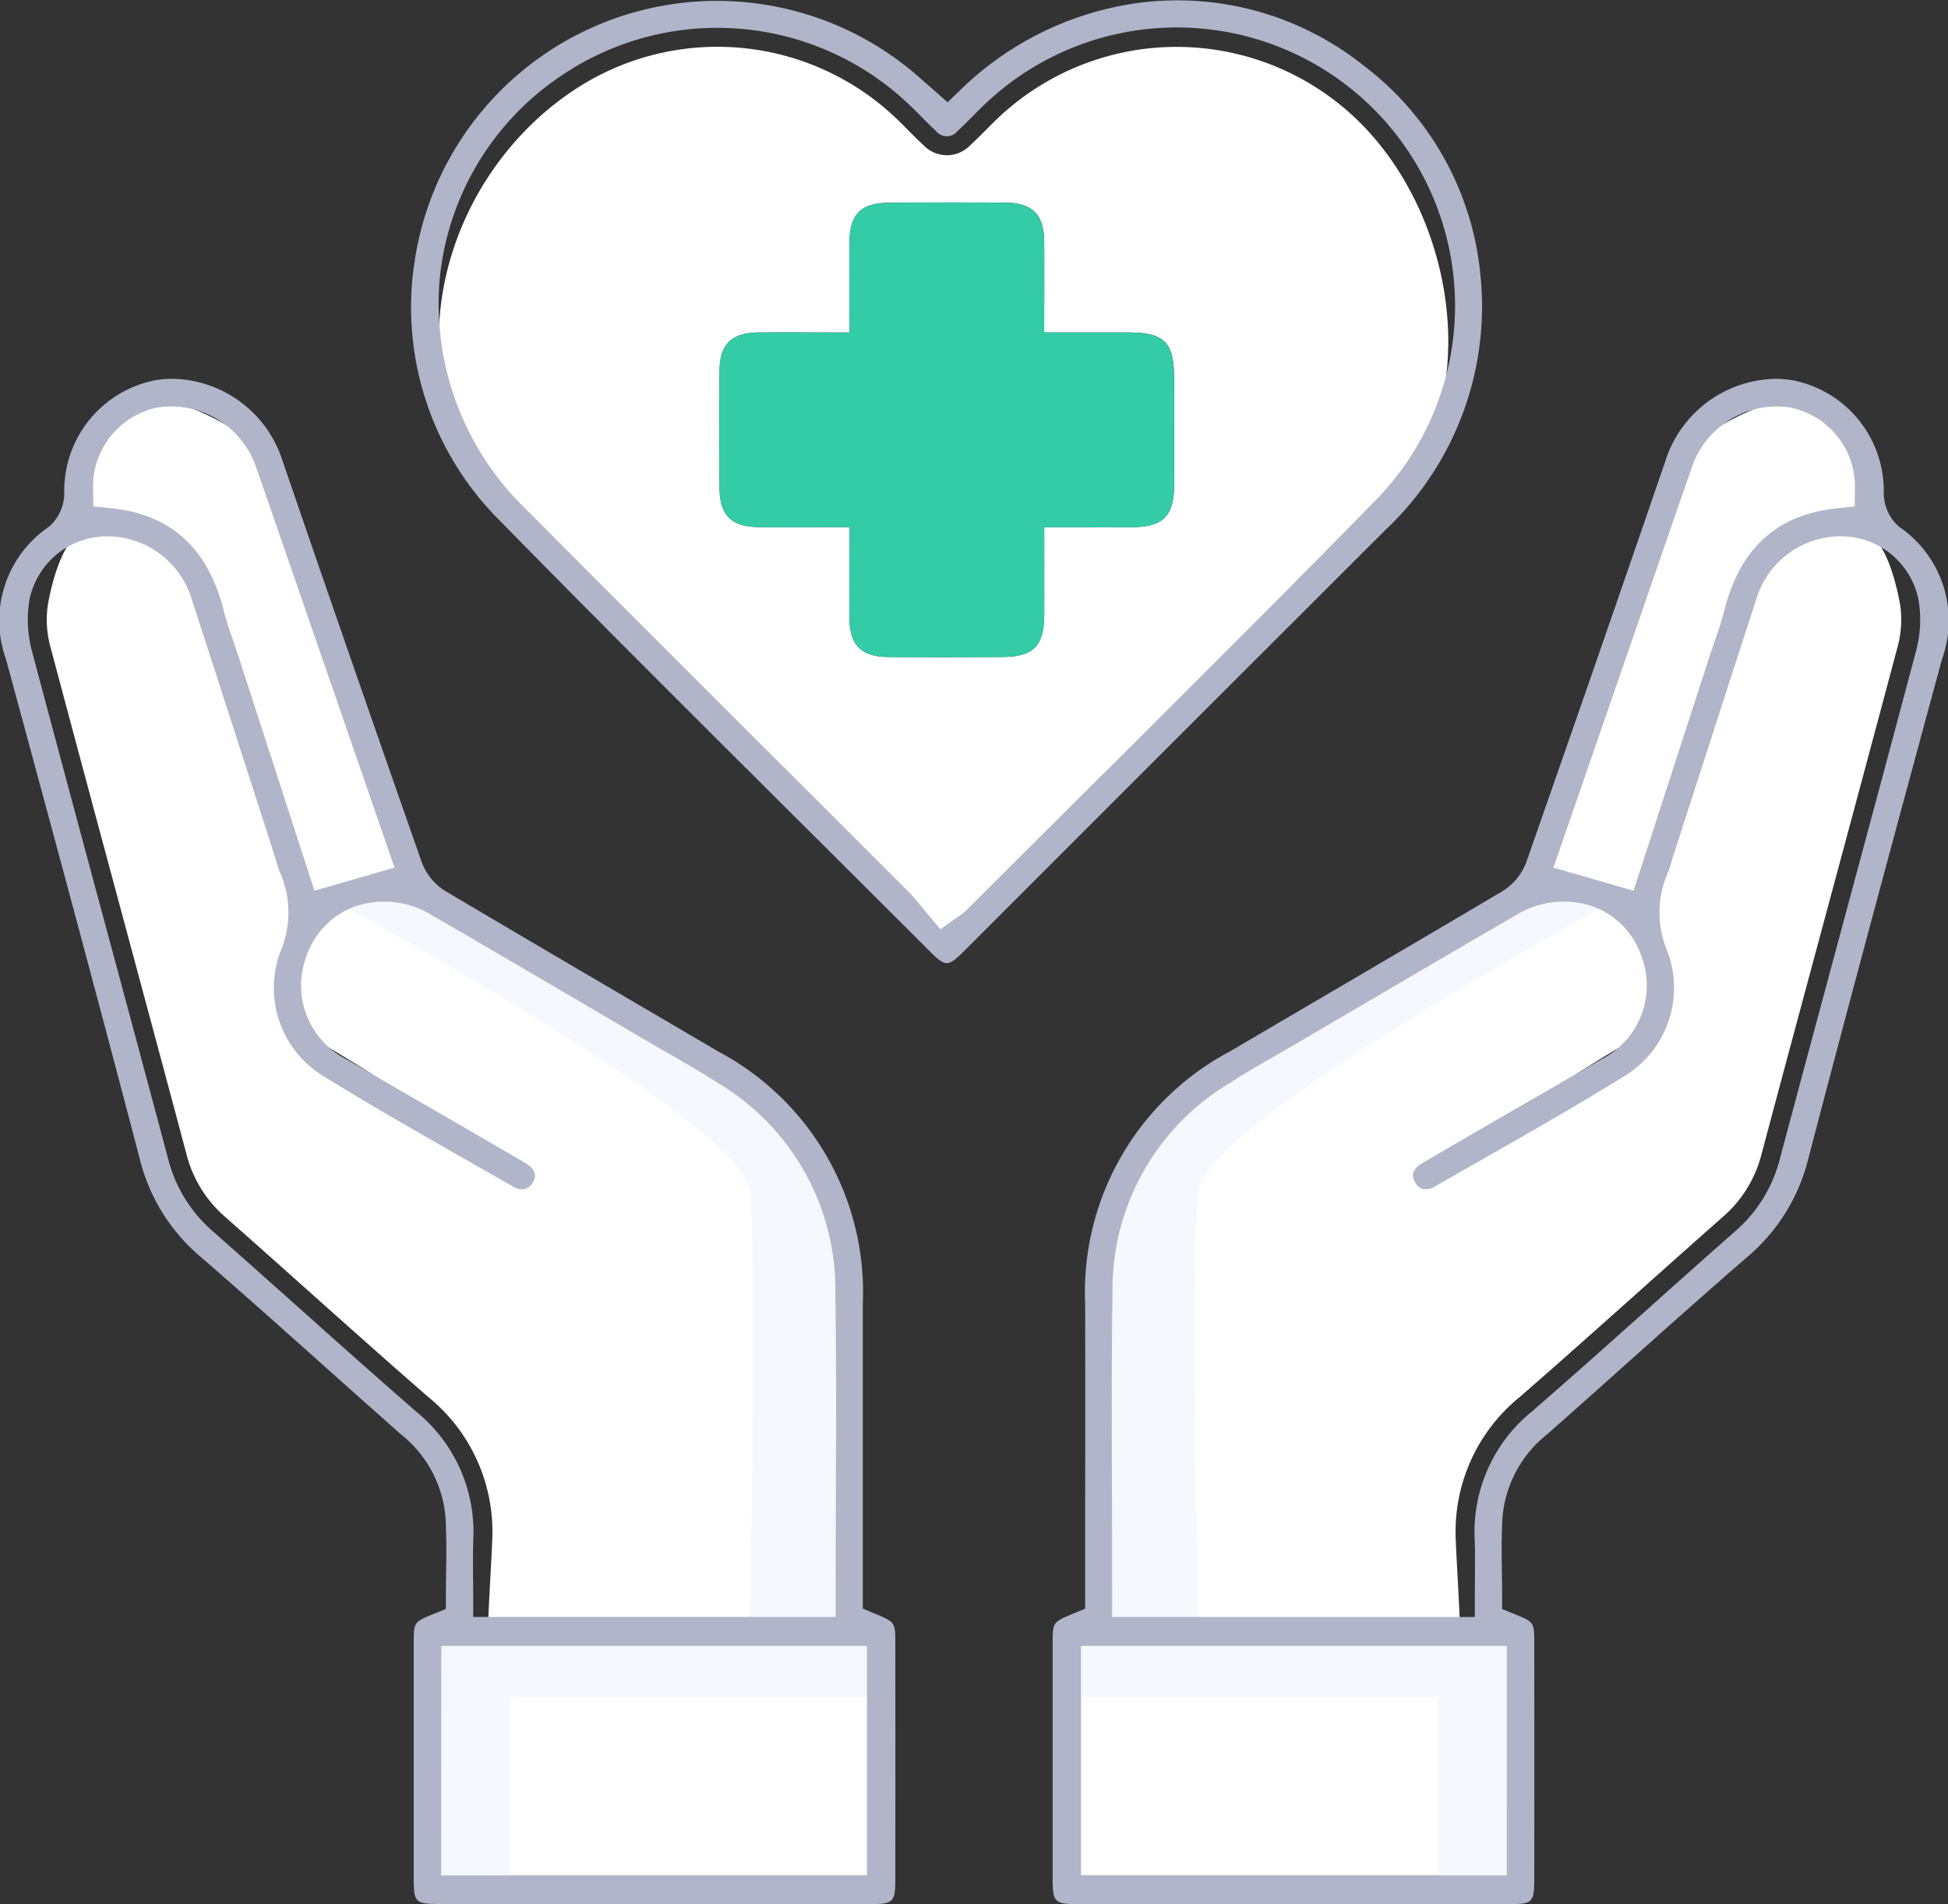
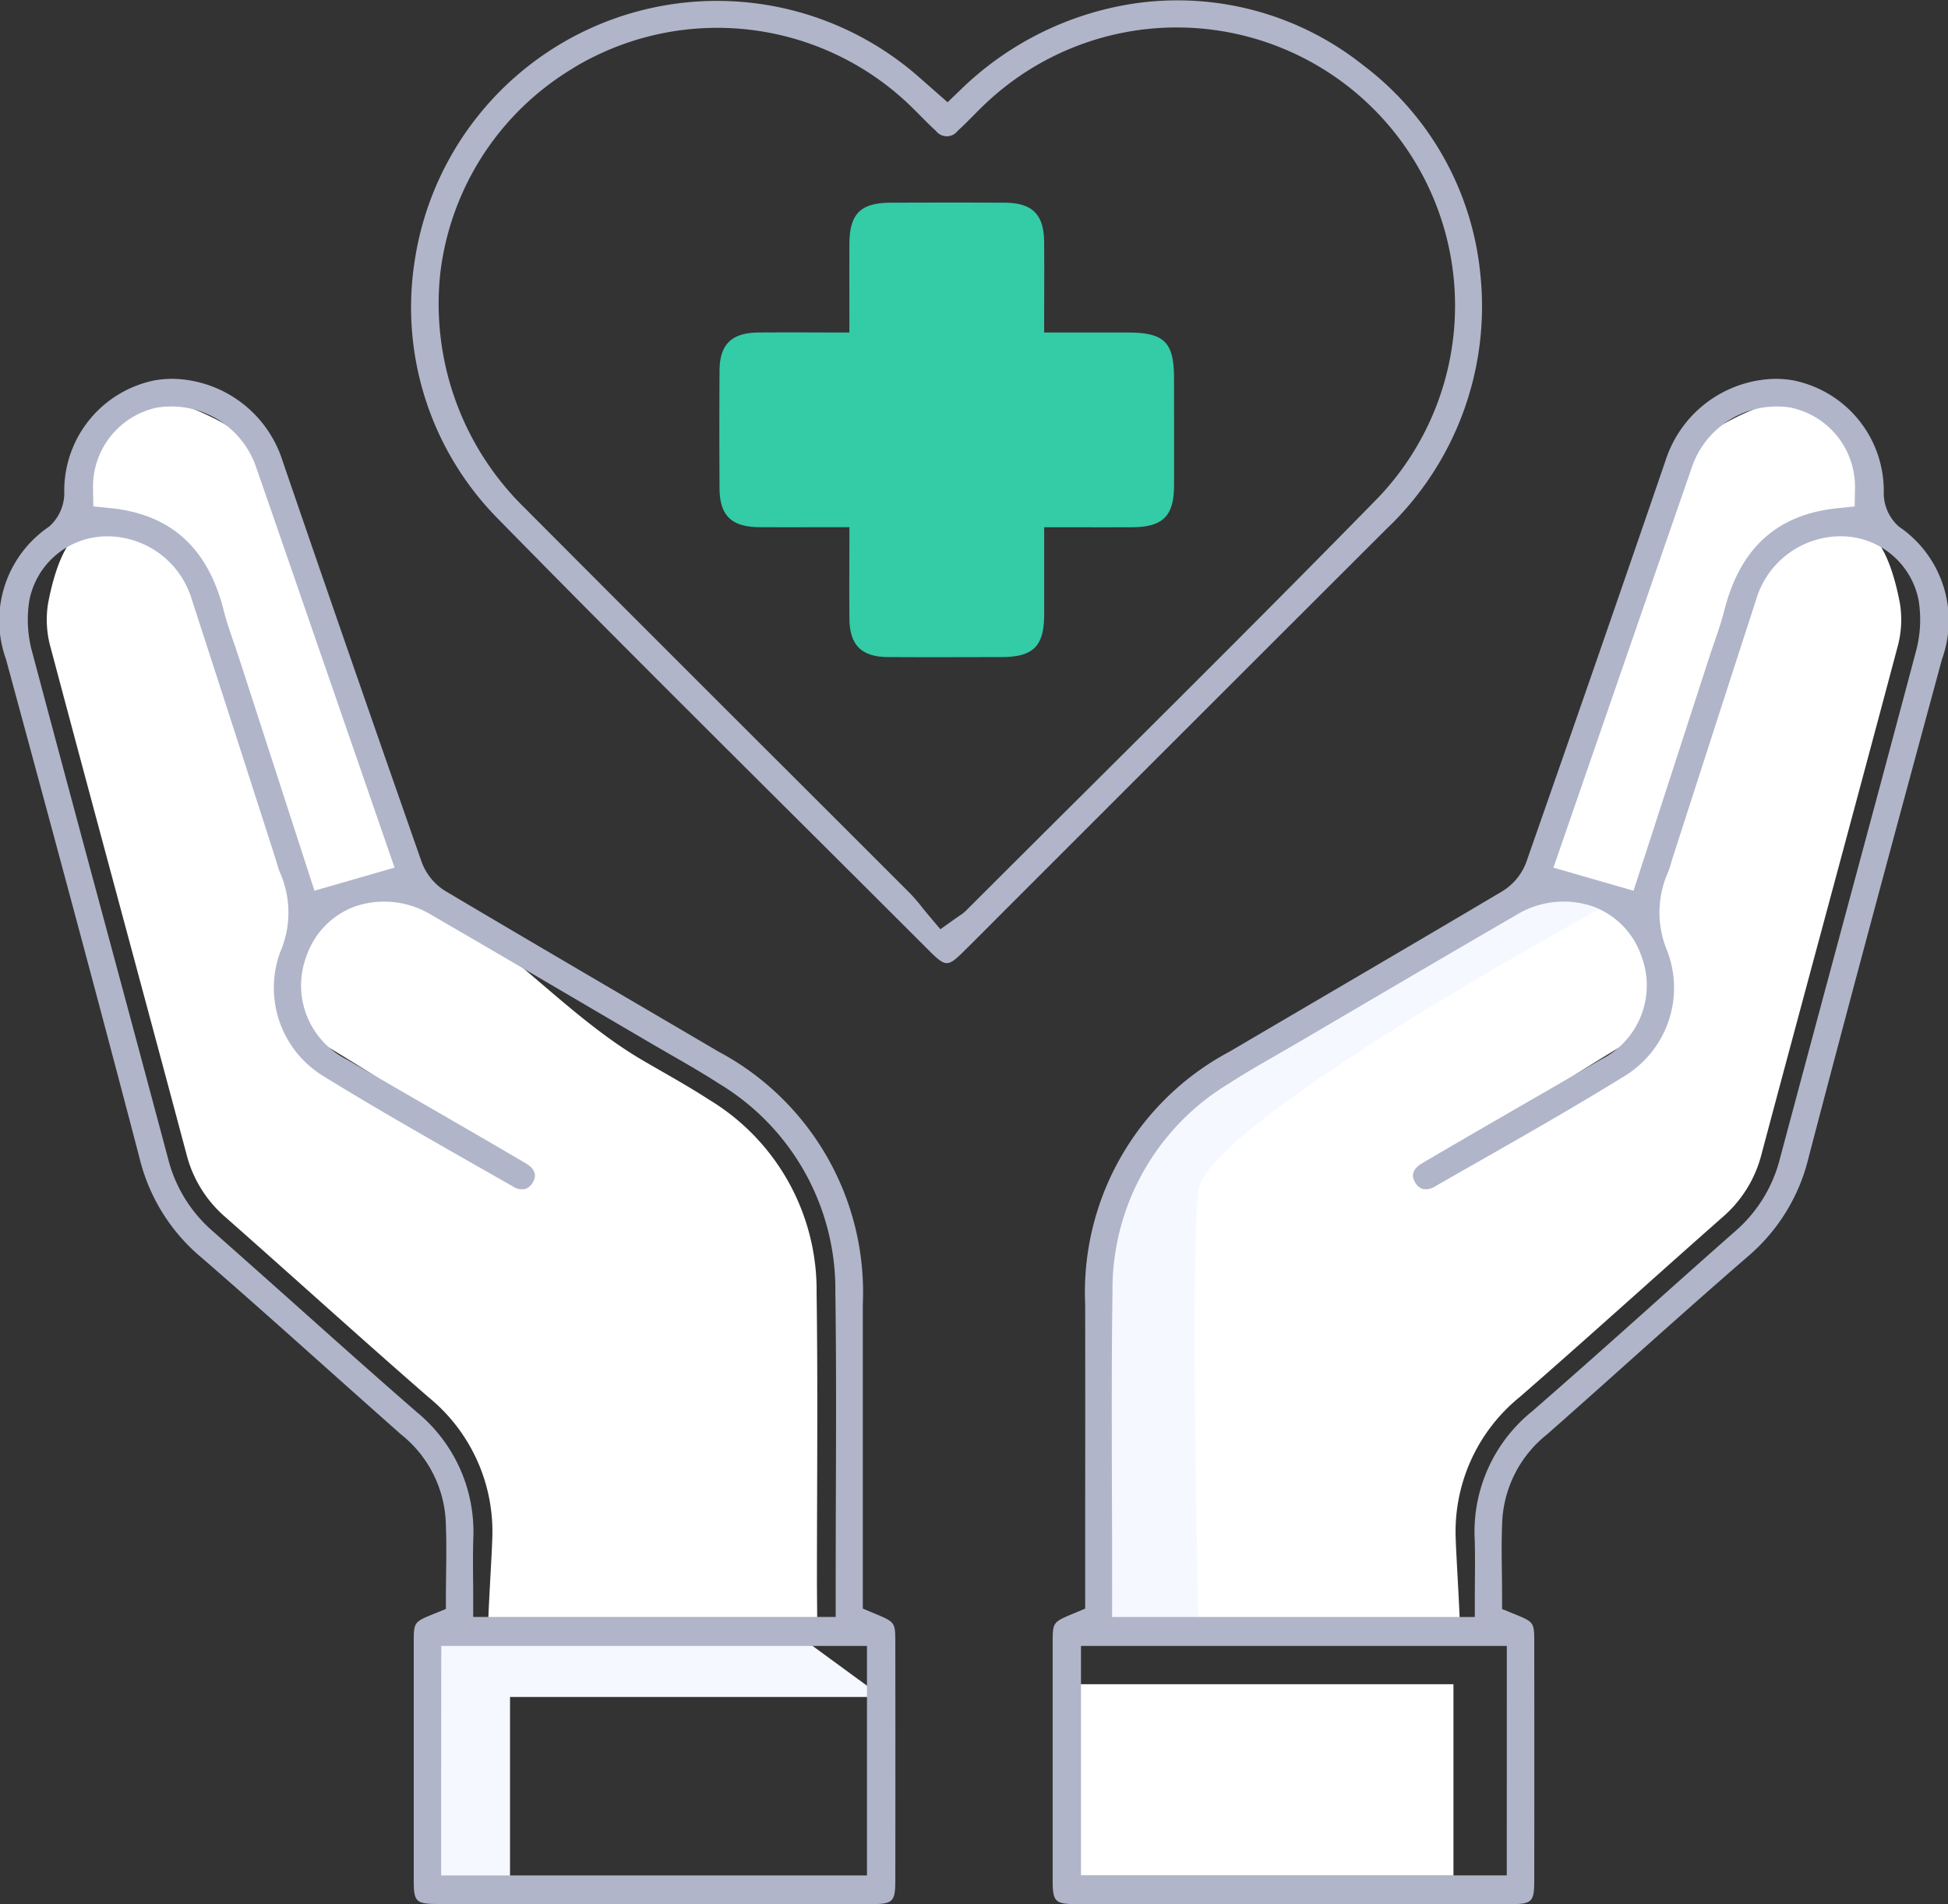
<svg xmlns="http://www.w3.org/2000/svg" id="Group_27677" data-name="Group 27677" width="100" height="97.766" viewBox="0 0 100 97.766">
  <rect x="0" y="0" width="100" height="97.766" fill="#333333" stroke="none" />
  <defs>
    <clipPath id="clip-path">
      <rect id="Rectangle_11278" data-name="Rectangle 11278" width="100" height="97.766" fill="none" />
    </clipPath>
  </defs>
  <g id="Group_27676" data-name="Group 27676" clip-path="url(#clip-path)">
    <path id="Path_12254" data-name="Path 12254" d="M48.174,154.223H31.267c0-1.01.192-3.872.222-4.862a8.9,8.9,0,0,0-3.278-7.322c-3.51-3.054-6.953-6.185-10.443-9.262a6.3,6.3,0,0,1-1.977-3.219c-2.313-8.675-4.669-17.338-6.975-26.015a5.272,5.272,0,0,1-.13-2.244c.27-1.447.924-3.85,2.309-3.884,1.613-.04,4.887,1.592,5.421,3.235,1.427,4.383,3.273,8.757,4.69,13.143.1.3.38,1.382.5,1.67.457,1.116-.081,2.715-.569,3.944-1.1,2.779-.531,3.537,2.025,5.116,3.216,1.986,5.244,3.843,8.526,5.72.923.527,1.168,1.366,1.634.533s-.186-.507-1.137-1.066c-3.05-1.793-6.571-4.221-9.628-6-1.635-.954-1.13-4.049-.533-5.688.735-2.017,4.67-2.477,6.679-1.313,3.782,2.191,6.825,5.823,10.6,8.033,1.137.666,2.3,1.3,3.4,2.016a11.427,11.427,0,0,1,5.537,9.916c.07,4.964.017,9.931.017,14.9,0,.234.019,2.339.019,2.657" transform="translate(-6.22 -70.305)" fill="#fff" />
-     <rect id="Rectangle_11276" data-name="Rectangle 11276" width="19.911" height="9.836" transform="translate(25.387 86.475)" fill="#fff" />
    <path id="Path_12255" data-name="Path 12255" d="M31.932,97.679c-.778.224-4.015,1.459-4.769,1.676-1.2-3.709-3.1-8.758-4.29-12.441-.256-.79-.995-2.048-1.2-2.851-.89-3.5-2.631-4.561-6.288-4.929-.024-1.607,1.429-5.458,2.9-5.729,1.659-.3,6.175,1.833,6.78,3.57,1.137,3.268,2.029,6.482,3.159,9.752,1.108,3.2,2.561,7.645,3.7,10.951" transform="translate(-11.103 -52.956)" fill="#fff" />
-     <path id="Path_12256" data-name="Path 12256" d="M107,54.971c-.363-.429-2.492-2.227-2.858-2.593-6.6-6.608-13.059-13.419-19.646-20.037-6.328-6.358-3.684-17.174,3.838-21.78a13.3,13.3,0,0,1,15.993,1.654c.507.474.974.991,1.488,1.457a1.656,1.656,0,0,0,2.42-.006c.514-.465.982-.982,1.489-1.455a13.34,13.34,0,0,1,18.532.336c5.064,5.076,6.339,14.557,1.323,19.688-6.988,7.148-13.892,14.1-20.961,21.174-.071.071-1.319,1.351-1.618,1.563m-4.98-21.679c0,1.648-.011,3.169,0,4.69.013,1.359.616,1.964,1.977,1.974,1.943.014,3.887.008,5.831,0,1.632,0,2.184-.555,2.19-2.184.006-1.477,0-2.954,0-4.482,1.6,0,3.056.005,4.51,0,1.572-.006,2.149-.569,2.156-2.113.008-1.839,0-3.678,0-5.517,0-1.889-.492-2.367-2.422-2.368-1.405,0-2.811,0-4.246,0,0-1.659.009-3.151,0-4.642-.012-1.426-.6-2.015-2.034-2.023q-2.915-.016-5.831,0c-1.567.006-2.126.566-2.133,2.132-.007,1.481,0,2.963,0,4.534-1.629,0-3.148-.01-4.666,0-1.376.012-1.987.6-2,1.951q-.024,3.019,0,6.038c.009,1.412.611,2,2.05,2.006,1.489.01,2.978,0,4.615,0" transform="translate(-58.413 -6.225)" fill="#fff" />
-     <path id="Path_12257" data-name="Path 12257" d="M102.053,303.779H82.938v9.875l-4.3.13.328-5.067-.328-8.149,4.936.087,13.572-.464H101.7Z" transform="translate(-56.756 -216.649)" fill="#f6f8ff" />
+     <path id="Path_12257" data-name="Path 12257" d="M102.053,303.779H82.938v9.875l-4.3.13.328-5.067-.328-8.149,4.936.087,13.572-.464Z" transform="translate(-56.756 -216.649)" fill="#f6f8ff" />
    <path id="Path_12258" data-name="Path 12258" d="M139.367,54.027c-1.637,0-3.126.008-4.615,0-1.44-.01-2.042-.594-2.05-2.006q-.019-3.019,0-6.038c.011-1.349.621-1.939,2-1.951,1.519-.013,3.038,0,4.666,0,0-1.571-.005-3.052,0-4.534.007-1.566.567-2.126,2.133-2.132,1.944-.007,3.887-.01,5.831,0,1.432.008,2.022.6,2.034,2.023.012,1.491,0,2.982,0,4.642,1.435,0,2.841,0,4.246,0,1.93,0,2.42.48,2.422,2.369,0,1.839.007,3.678,0,5.517-.007,1.544-.584,2.106-2.156,2.113-1.454.006-2.908,0-4.51,0,0,1.528,0,3,0,4.482-.006,1.629-.557,2.18-2.19,2.184-1.944.005-3.887.012-5.831,0-1.361-.01-1.964-.615-1.977-1.974-.014-1.521,0-3.041,0-4.69m6.668-13.279H142.7c0,1.432,0,2.81,0,4.188,0,1.96-.473,2.422-2.47,2.423h-4.124v3.264a1.658,1.658,0,0,0,.272.06q1.924.008,3.849.01c2.032,0,2.473.451,2.473,2.522,0,1.37,0,2.74,0,4.09h3.334c0-1.433,0-2.812,0-4.19,0-1.964.466-2.42,2.468-2.421h4.126V47.431a1.618,1.618,0,0,0-.27-.061c-1.352-.006-2.7-.007-4.057-.011-1.75-.006-2.264-.529-2.267-2.312,0-1.414,0-2.827,0-4.3" transform="translate(-95.765 -26.959)" fill="#34cba7" />
-     <path id="Path_12262" data-name="Path 12262" d="M62.492,164.66S83.159,175.867,83.585,179.4s-.008,22.4-.008,22.4h5.055V182.808l-2.285-6.137-12.15-8.42-8.092-4.373s-2.669-.188-3.614.782" transform="translate(-45.101 -118.261)" fill="#f6f8ff" />
    <path id="Path_12263" data-name="Path 12263" d="M22.46,148.205q11.143,0,22.286,0c1.089,0,1.214-.125,1.215-1.213q.007-6.09,0-12.181c0-1.079,0-1.079-1.069-1.527l-.6-.251v-5.209q0-5.2,0-10.407a14,14,0,0,0-7.408-12.981q-2.159-1.269-4.321-2.535c-3.173-1.86-6.454-3.784-9.672-5.693a2.959,2.959,0,0,1-1.239-1.49c-2.558-7.306-4.9-14.053-7.151-20.628a6.043,6.043,0,0,0-5.629-4.2,5.589,5.589,0,0,0-.9.074A5.78,5.78,0,0,0,3.3,75.781a2.3,2.3,0,0,1-.781,1.7A5.832,5.832,0,0,0,.308,84.29C2.544,92.534,4.915,101.3,7.163,109.9a9.6,9.6,0,0,0,3.123,5.062c2.147,1.858,4.3,3.78,6.378,5.638q1.954,1.746,3.915,3.484a6.086,6.086,0,0,1,2.295,4.329c.051.944.039,1.889.027,2.8-.005.4-.011.791-.011,1.184v.655l-.607.247c-1.044.425-1.044.425-1.044,1.516q0,6.09,0,12.181c0,1.092.115,1.2,1.221,1.205M8.112,71.361a4.606,4.606,0,0,1,5.057,3.13q1.214,3.49,2.416,6.984l4.67,13.514-4.112,1.185L12.261,84.2c-.081-.248-.166-.5-.251-.742-.188-.543-.382-1.1-.53-1.689-.818-3.214-2.724-4.928-5.827-5.241l-.863-.087-.013-.868a4.151,4.151,0,0,1,3.336-4.216m13.24,51.55c-2.073-1.8-4.155-3.662-6.168-5.46q-2.136-1.907-4.28-3.806a7.27,7.27,0,0,1-2.274-3.7q-1.6-5.993-3.215-11.982C4.179,93.366,2.9,88.611,1.655,83.93a6.226,6.226,0,0,1-.146-2.672A4.06,4.06,0,0,1,5.4,77.98,4.534,4.534,0,0,1,9.85,81.234Q11.4,86,12.937,90.777L14.1,94.394c.035.107.067.216.1.325.053.18.1.35.163.5a5.091,5.091,0,0,1,.033,4.078,5.308,5.308,0,0,0,2.18,6.381c2.591,1.6,5.293,3.138,7.9,4.624q.935.532,1.869,1.066a.818.818,0,0,0,.615.119.672.672,0,0,0,.389-.335c.089-.159.324-.579-.368-.987-1.734-1.019-3.507-2.044-5.222-3.034q-1.98-1.144-3.957-2.293a4.248,4.248,0,0,1-2.062-5.327,4.135,4.135,0,0,1,2.491-2.531,4.645,4.645,0,0,1,3.908.433c2.8,1.622,5.635,3.286,8.377,4.895l2.947,1.728c.322.188.645.374.968.56.815.468,1.658.953,2.47,1.478a12.347,12.347,0,0,1,5.982,10.72c.049,3.469.038,6.994.026,10.4q-.007,2.254-.009,4.508v1.761H24.291v-.974c0-.315,0-.629-.005-.941-.005-.68-.011-1.383.01-2.08a7.948,7.948,0,0,0-2.944-6.558m1.3,12.04H44.506v11.784H22.647Z" transform="translate(0 -50.441)" fill="#b0b5c9" />
    <path id="Path_12264" data-name="Path 12264" d="M208.577,154.223h16.907c0-1.01-.192-3.872-.222-4.862a8.9,8.9,0,0,1,3.278-7.322c3.51-3.054,6.953-6.185,10.443-9.262a6.3,6.3,0,0,0,1.977-3.219c2.313-8.675,4.669-17.338,6.975-26.015a5.272,5.272,0,0,0,.13-2.244c-.27-1.447-.924-3.85-2.309-3.884-1.613-.04-4.887,1.592-5.421,3.235-1.427,4.383-3.273,8.757-4.69,13.143-.1.3-.38,1.382-.5,1.67-.457,1.116.081,2.715.569,3.944,1.1,2.779.531,3.537-2.025,5.116-3.216,1.986-5.244,3.843-8.526,5.72-.923.527-1.168,1.366-1.634.533s.186-.507,1.137-1.066c3.05-1.793,6.571-4.221,9.628-6,1.635-.954,1.13-4.049.533-5.688-.735-2.017-4.67-2.477-6.679-1.313-3.782,2.191-6.825,5.823-10.6,8.033-1.137.666-2.3,1.3-3.4,2.016a11.427,11.427,0,0,0-5.537,9.916c-.07,4.964-.017,9.931-.017,14.9,0,.234-.019,2.339-.019,2.657" transform="translate(-150.531 -70.305)" fill="#fff" />
    <rect id="Rectangle_11277" data-name="Rectangle 11277" width="19.911" height="9.836" transform="translate(54.702 86.475)" fill="#fff" />
    <path id="Path_12265" data-name="Path 12265" d="M284.489,97.679c.778.224,4.015,1.459,4.769,1.676,1.2-3.709,3.1-8.758,4.29-12.441.256-.79.995-2.048,1.2-2.851.89-3.5,2.631-4.561,6.288-4.929.024-1.607-1.429-5.458-2.9-5.729-1.659-.3-6.175,1.833-6.78,3.57-1.137,3.268-2.029,6.482-3.159,9.752-1.108,3.2-2.561,7.645-3.7,10.951" transform="translate(-205.317 -52.956)" fill="#fff" />
-     <path id="Path_12266" data-name="Path 12266" d="M196.563,303.779h19.115v9.875l4.3.13-.328-5.067.328-8.149-4.936.087-13.572-.464h-4.547Z" transform="translate(-141.861 -216.649)" fill="#f6f8ff" />
    <path id="Path_12268" data-name="Path 12268" d="M229.049,164.66s-20.667,11.207-21.093,14.741.008,22.4.008,22.4h-5.055V182.808l2.285-6.137,12.15-8.42,8.092-4.373s2.669-.188,3.614.782" transform="translate(-146.44 -118.261)" fill="#f6f8ff" />
    <path id="Path_12269" data-name="Path 12269" d="M218.895,147q.007-6.09,0-12.181c0-1.091,0-1.091-1.045-1.516l-.607-.247V132.4c0-.393-.005-.788-.01-1.184-.012-.913-.024-1.857.026-2.8a6.087,6.087,0,0,1,2.295-4.329q1.964-1.734,3.915-3.484c2.08-1.858,4.231-3.779,6.378-5.638a9.6,9.6,0,0,0,3.123-5.062c2.248-8.6,4.619-17.369,6.855-25.613a5.833,5.833,0,0,0-2.209-6.809,2.3,2.3,0,0,1-.781-1.7,5.78,5.78,0,0,0-4.675-5.815,5.6,5.6,0,0,0-.9-.074,6.043,6.043,0,0,0-5.628,4.2c-2.254,6.574-4.593,13.322-7.151,20.628a2.958,2.958,0,0,1-1.239,1.49c-3.218,1.909-6.5,3.833-9.672,5.693q-2.161,1.267-4.321,2.535a14,14,0,0,0-7.408,12.981q.006,5.207,0,10.407v5.209l-.6.251c-1.069.448-1.069.448-1.069,1.527q0,6.09,0,12.181c0,1.087.126,1.212,1.215,1.213q11.143,0,22.286,0c1.105,0,1.219-.113,1.221-1.205m16.463-71.424-.013.868-.863.087c-3.1.313-5.01,2.027-5.827,5.241-.149.584-.343,1.146-.53,1.689-.085.247-.171.494-.251.742l-3.882,11.97-4.112-1.185,4.67-13.514q1.206-3.493,2.416-6.984a4.606,4.606,0,0,1,5.057-3.13,4.151,4.151,0,0,1,3.335,4.216m-19.519,53.892c.021.7.015,1.4.01,2.08,0,.312-.005.626-.005.941v.974H197.225V131.7q0-2.254-.009-4.508c-.011-3.408-.022-6.932.027-10.4a12.346,12.346,0,0,1,5.982-10.72c.812-.526,1.655-1.01,2.47-1.478.323-.186.647-.372.969-.56l2.947-1.728c2.742-1.609,5.578-3.273,8.377-4.895a4.645,4.645,0,0,1,3.908-.433,4.135,4.135,0,0,1,2.491,2.531,4.248,4.248,0,0,1-2.062,5.327q-1.975,1.152-3.957,2.293c-1.714.99-3.487,2.014-5.221,3.034-.693.407-.457.828-.368.987a.673.673,0,0,0,.389.335.818.818,0,0,0,.615-.119q.934-.534,1.869-1.066c2.612-1.487,5.313-3.024,7.9-4.624a5.308,5.308,0,0,0,2.18-6.381,5.091,5.091,0,0,1,.034-4.078c.059-.145.11-.316.163-.5.032-.109.064-.218.1-.325l1.167-3.618q1.54-4.773,3.087-9.543a4.535,4.535,0,0,1,4.454-3.254,4.06,4.06,0,0,1,3.887,3.278,6.227,6.227,0,0,1-.146,2.672c-1.244,4.681-2.523,9.436-3.761,14.034q-1.612,5.989-3.215,11.982a7.27,7.27,0,0,1-2.274,3.7q-2.148,1.894-4.28,3.806c-2.013,1.8-4.095,3.657-6.168,5.46a7.95,7.95,0,0,0-2.944,6.558m1.648,17.265H195.627V134.951h21.859Z" transform="translate(-140.134 -50.441)" fill="#b0b5c9" />
    <path id="Path_12270" data-name="Path 12270" d="M76.049,13.224a15.446,15.446,0,0,0,4.257,13.422C85.355,31.8,90.559,36.981,95.59,41.989q3.355,3.339,6.7,6.683c1.037,1.037,1.057,1.037,2.086.009l6.809-6.81q7.343-7.345,14.694-14.684A15.764,15.764,0,0,0,130.729,14.1a15.287,15.287,0,0,0-5.994-10.734A15.317,15.317,0,0,0,112.825.2a16.215,16.215,0,0,0-8.8,4.428l-.646.623-1.531-1.346a15.695,15.695,0,0,0-25.8,9.319m8.092-9.719a14.278,14.278,0,0,1,17.167,1.774c.243.228.475.462.7.689.265.267.515.52.776.756a.7.7,0,0,0,1.113-.005c.258-.233.506-.483.767-.747.228-.23.464-.467.712-.7a14.285,14.285,0,0,1,20.141,20.245c-4.942,5.055-10.035,10.124-14.96,15.026q-3.118,3.1-6.231,6.212a2.09,2.09,0,0,1-.335.262c-.061.041-.141.1-.252.174l-.73.52-.578-.685c-.122-.145-.239-.289-.353-.431a9.528,9.528,0,0,0-.629-.729Q97.566,41.98,93.676,38.1c-3.947-3.944-8.028-8.022-12.032-12.044a14.642,14.642,0,0,1-4.3-12.094,14.221,14.221,0,0,1,6.8-10.454" transform="translate(-54.734 0)" fill="#b0b5c9" />
    <path id="Path_12271" data-name="Path 12271" d="M146.151,43.219l-.5,6-6.04.782-.462,4.263L145.831,57l.559,5.293,5.2.6,1.67-6.75,4.867-.071,1.634-4.725-6.04-1.67-2.025-5.115L150.2,42.651Z" transform="translate(-100.427 -30.781)" fill="#34cba7" />
  </g>
</svg>